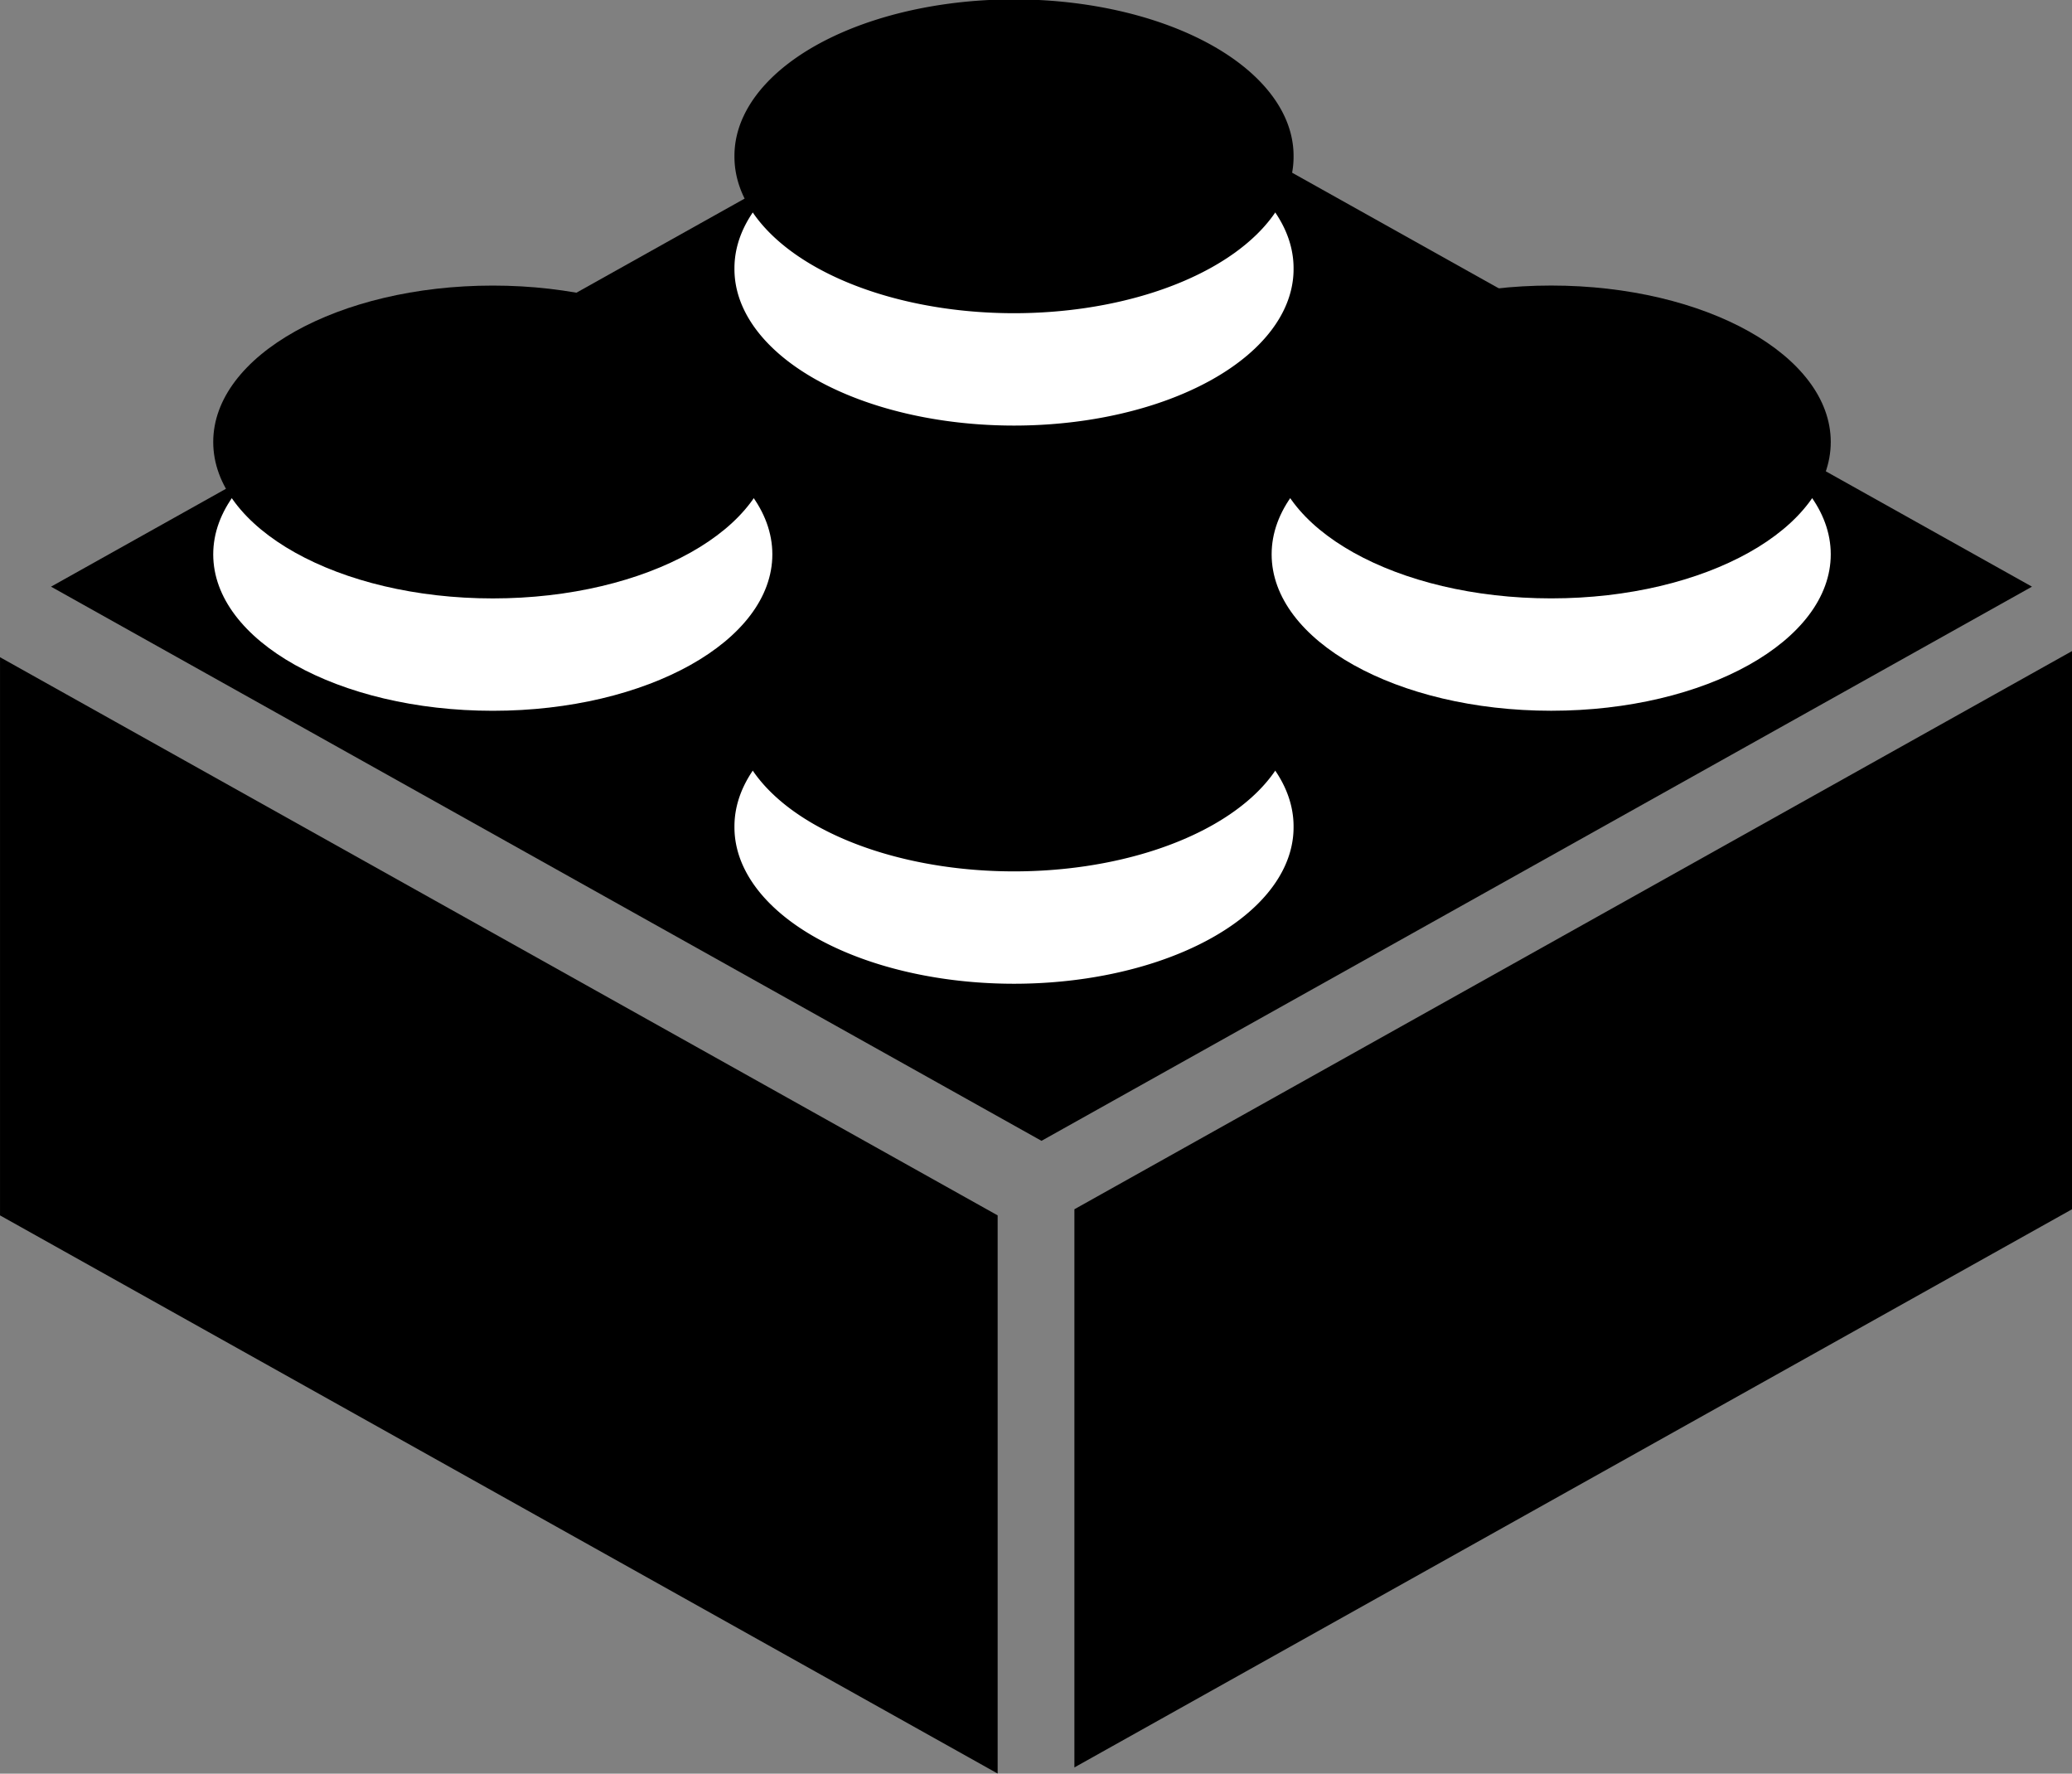
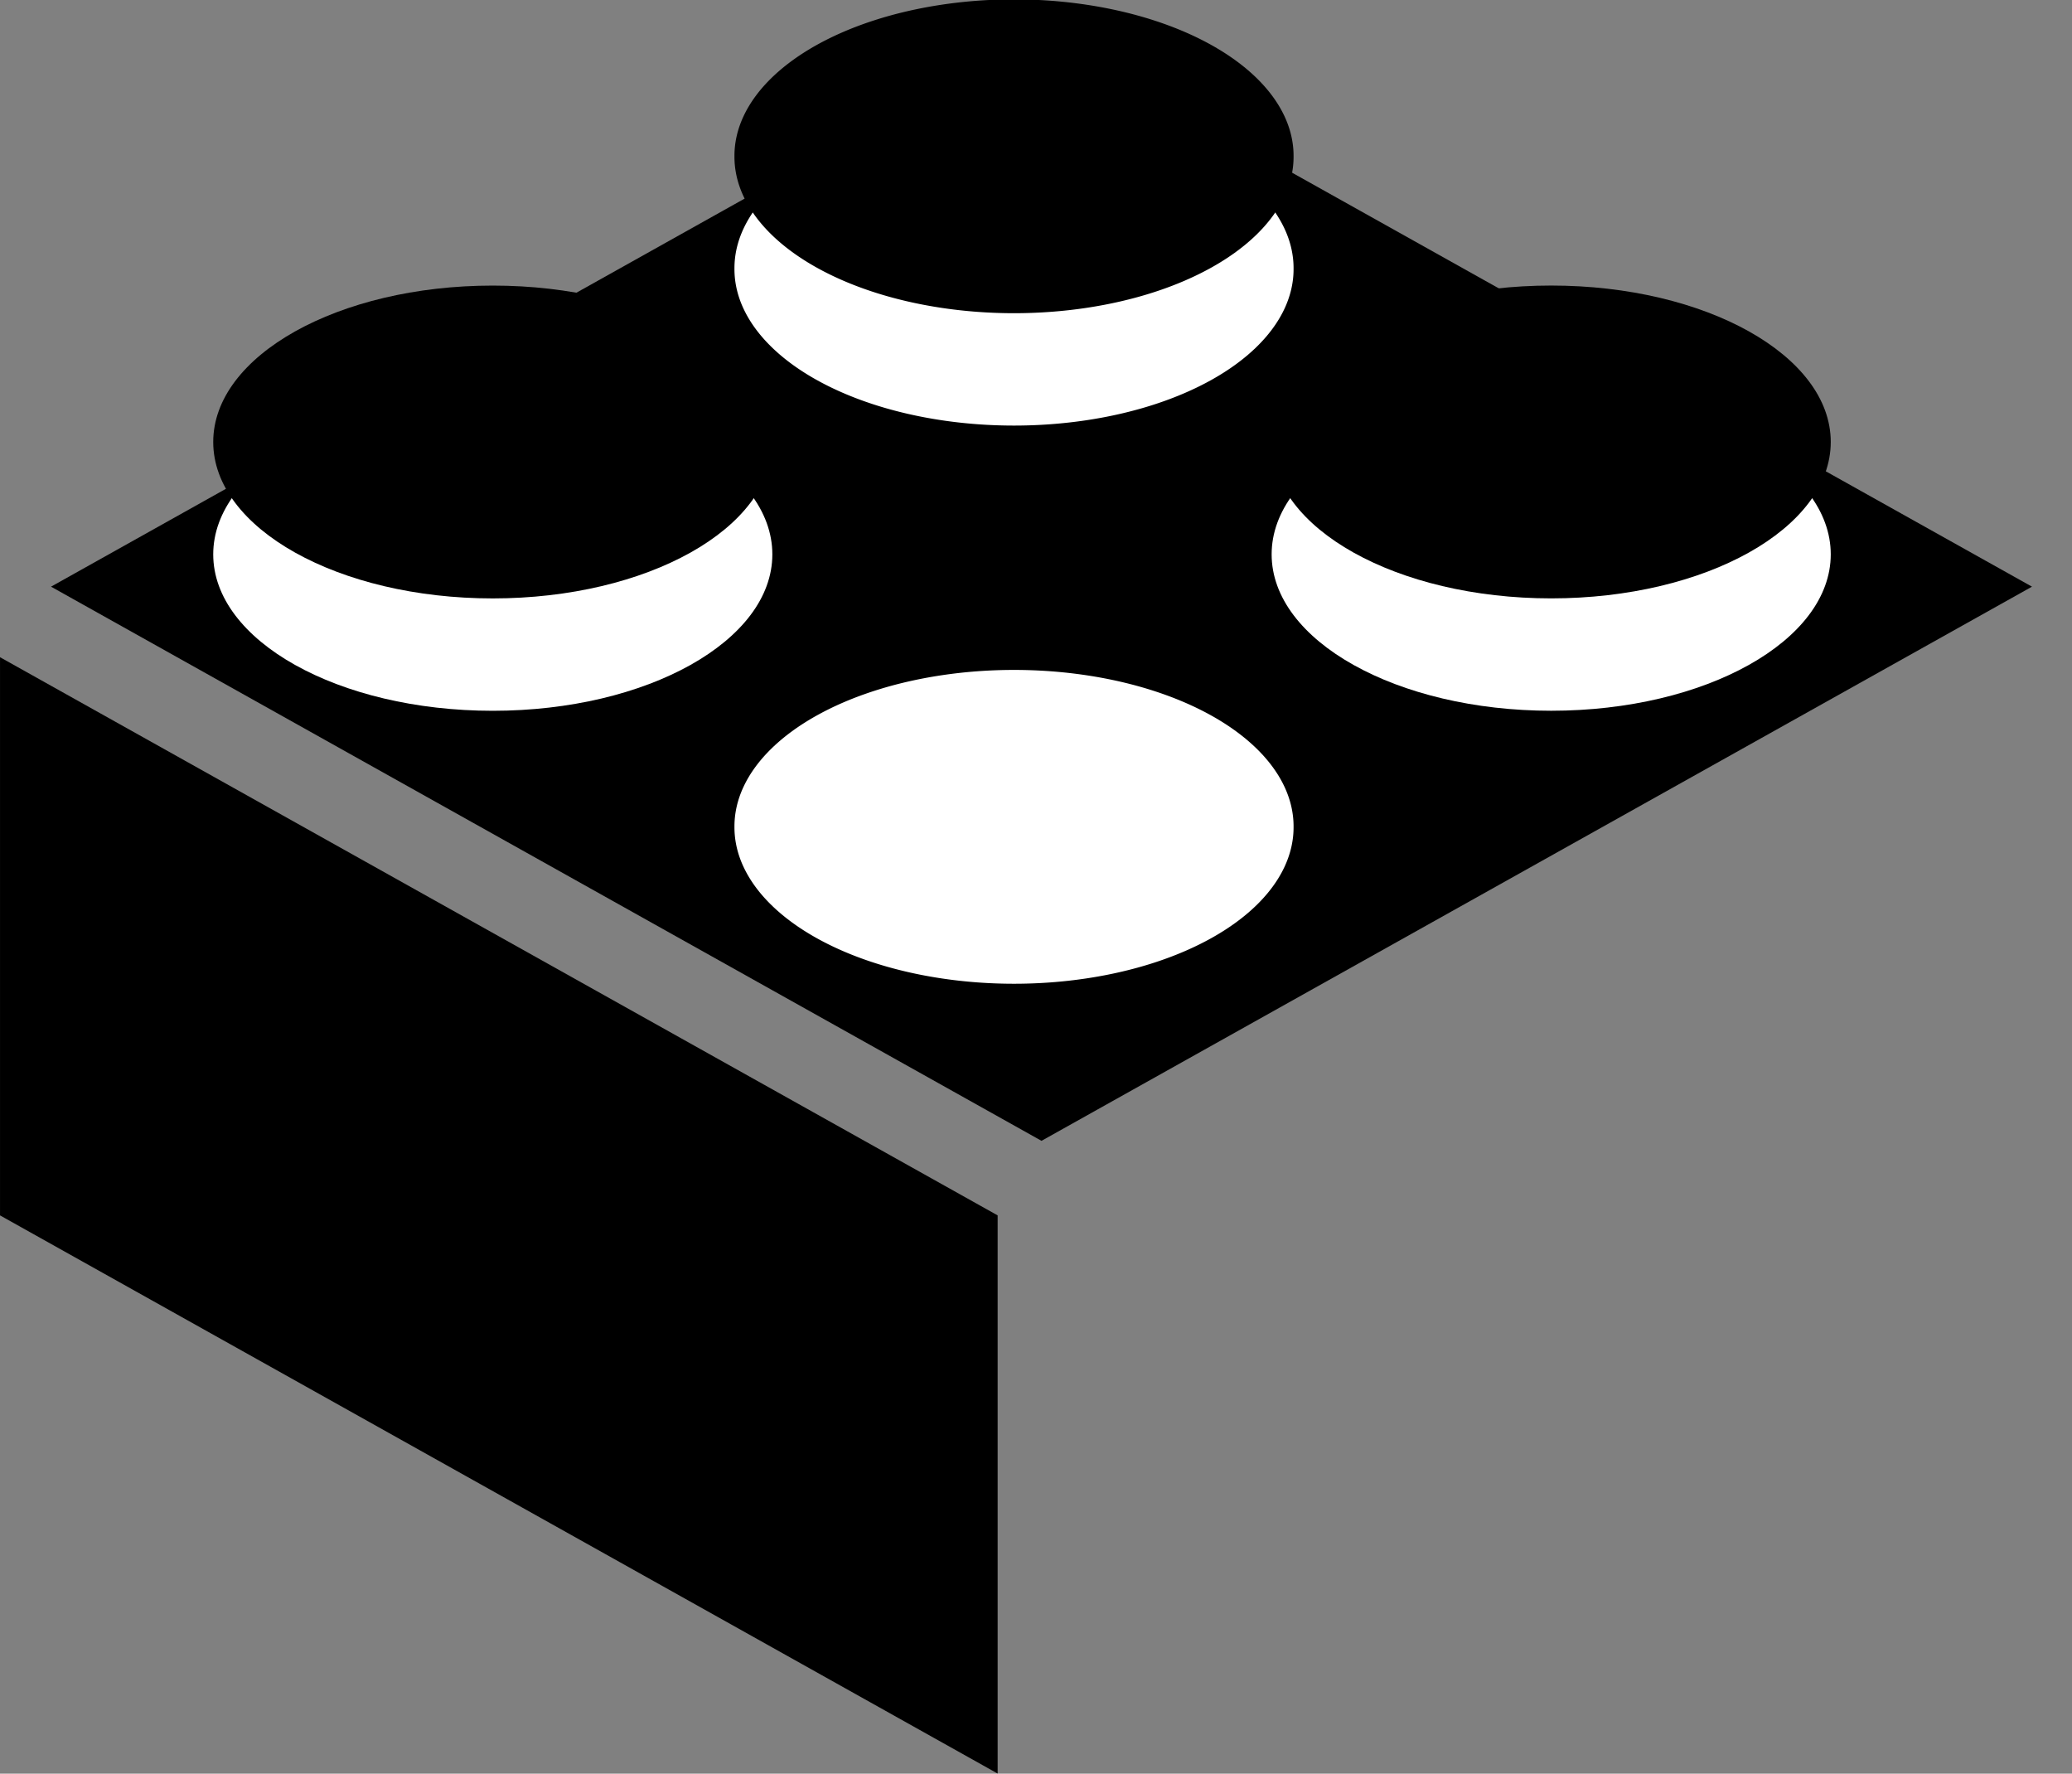
<svg xmlns="http://www.w3.org/2000/svg" viewBox="0 0 722.14 618.04">
  <rect x="0" y="0" width="722.14" height="618.04" fill="#808080" stroke="none" />
  <g fill-rule="evenodd" fill="#000">
-     <path d="M17.783 204.423l345.205-193.1 345.204 193.1-345.204 193.1zM374.454 615.86V421.365L722.15 226.87v194.497zM347.703 617.997V423.5L.006 229.006v194.497z" />
+     <path d="M17.783 204.423l345.205-193.1 345.204 193.1-345.204 193.1zM374.454 615.86V421.365v194.497zM347.703 617.997V423.5L.006 229.006v194.497z" />
    <path d="M269.18 193.17c0-30.1-43.622-54.502-97.433-54.502-53.81 0-97.432 24.401-97.432 54.503 0 30.1 43.621 54.502 97.432 54.502 53.81 0 97.433-24.401 97.433-54.502z" fill="#fff" />
    <path d="M269.18 154.014c0-30.1-43.622-54.502-97.433-54.502-53.81 0-97.432 24.401-97.432 54.502 0 30.1 43.621 54.503 97.432 54.503 53.81 0 97.433-24.401 97.433-54.503z" />
    <path d="M450.839 288.112a97.433 54.502 0 10-194.865 0 97.433 54.502 0 10194.865 0z" fill="#fff" />
-     <path d="M450.839 248.956a97.433 54.502 0 10-194.865 0 97.433 54.502 0 10194.865 0z" />
    <g>
      <path d="M638.06 193.158c0-30.101-43.62-54.503-97.432-54.503-53.81 0-97.432 24.401-97.432 54.503 0 30.1 43.62 54.502 97.432 54.502 53.81 0 97.433-24.401 97.433-54.502z" fill="#fff" />
      <path d="M638.06 154.001c0-30.1-43.62-54.502-97.432-54.502-53.81 0-97.432 24.401-97.432 54.502 0 30.1 43.62 54.503 97.432 54.503 53.81 0 97.433-24.401 97.433-54.503z" />
    </g>
    <g>
      <path d="M450.839 93.615a97.433 54.502 0 10-194.865 0 97.433 54.502 0 10194.865 0z" fill="#fff" />
      <path d="M450.839 54.46a97.433 54.502 0 10-194.865 0 97.433 54.502 0 10194.865 0z" />
    </g>
  </g>
</svg>